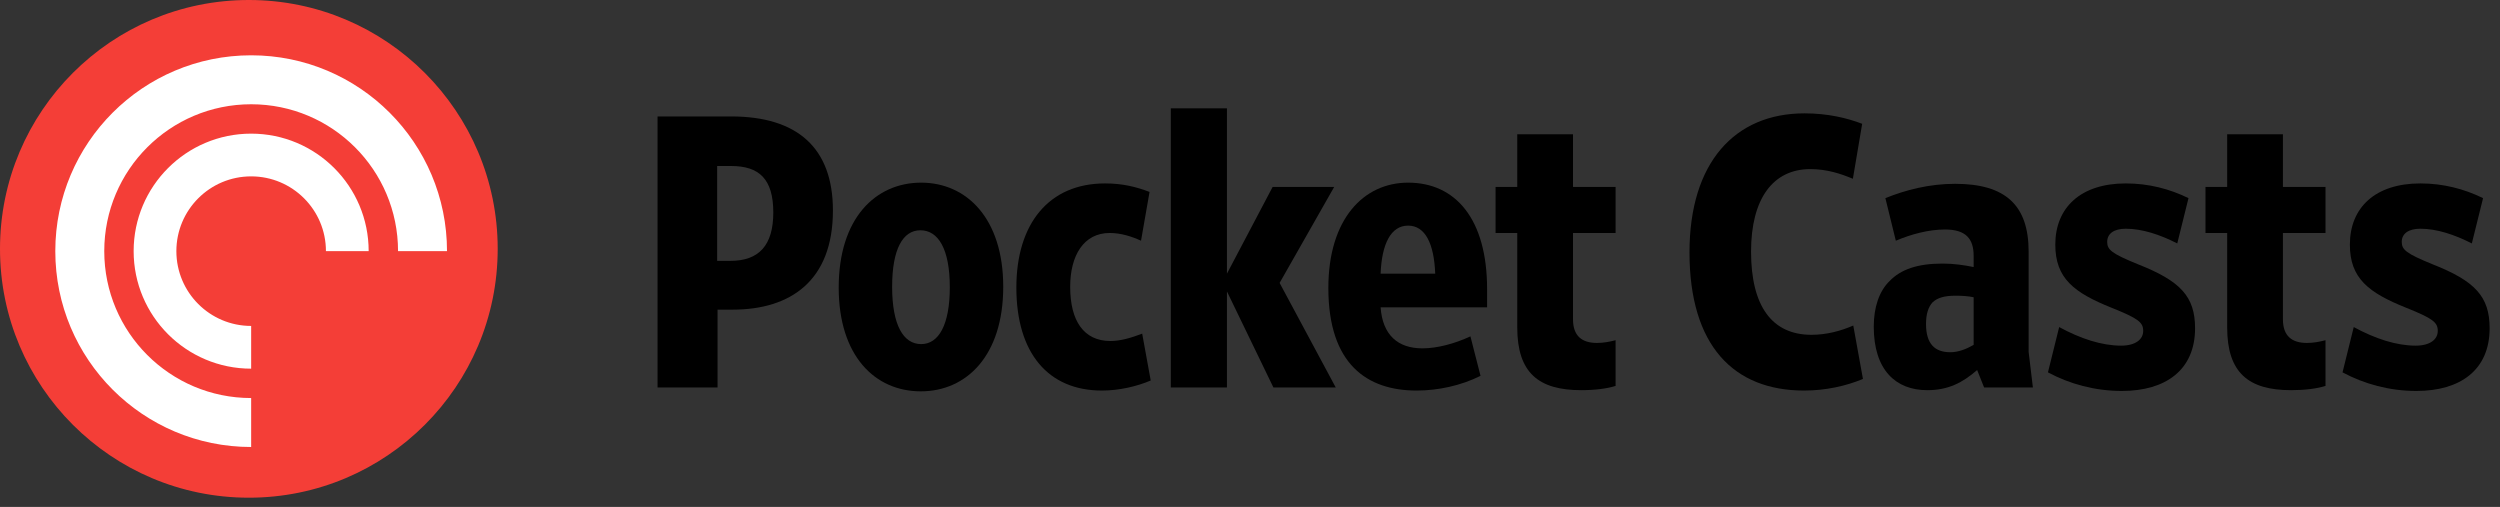
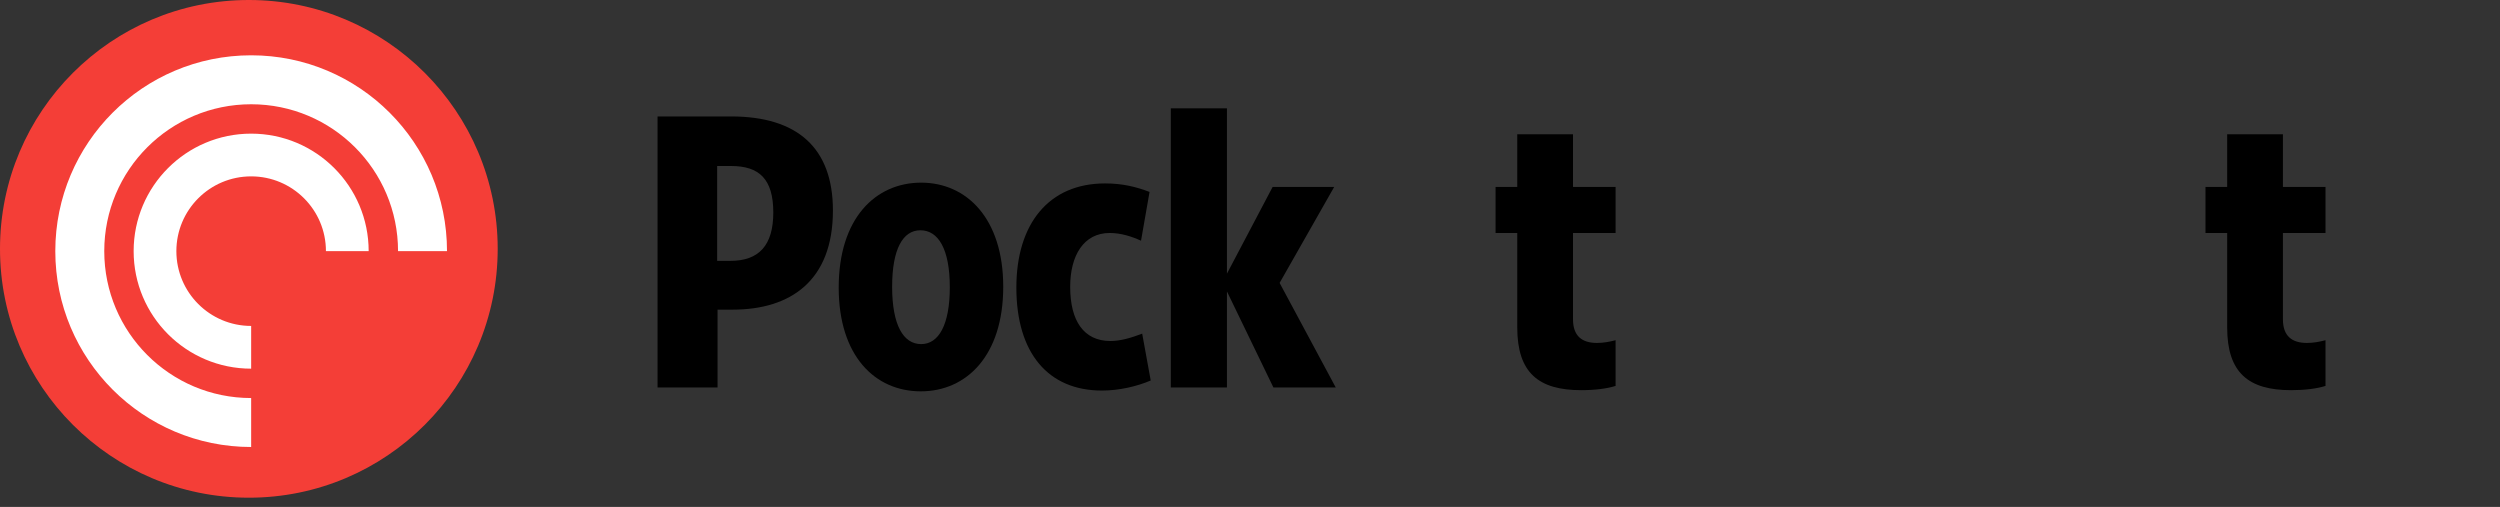
<svg xmlns="http://www.w3.org/2000/svg" viewBox="0 0 217 44" version="1.1">
  <rect x="0" y="0" width="217" height="44" fill="#333333" stroke="none" />
  <title>logo-horizontal</title>
  <desc>Created with Sketch.</desc>
  <g id="Launch-Microsite" stroke="none" stroke-width="1" fill="none" fill-rule="evenodd">
    <g id="Desktop-HD" transform="translate(-135, -39)">
      <g id="lockups/Red-Roundel-+-Black-Text-(horizontal)" transform="translate(135, 39)">
        <g id="Group">
          <g id="Pocket-Casts-Roundel---Red">
            <g id="Group">
              <path d="M43.2,21.6 C43.2,33.53 33.53,43.2 21.6,43.2 C9.67,43.2 0,33.53 0,21.6 C0,9.67 9.67,0 21.6,0 C33.53,0 43.2,9.67 43.2,21.6" id="Fill-23" fill="#F43E37" />
              <g id="Glyph" transform="translate(4.8, 4.8)" fill="#FFFFFF">
                <path d="M0,17 C0,7.611 7.611,0 17,0 C26.389,0 34,7.611 34,17 L29.75,17 C29.75,9.958 24.042,4.25 17,4.25 C9.958,4.25 4.25,9.958 4.25,17 C4.25,24.042 9.958,29.75 17,29.75 L17,34 C7.611,34 0,26.389 0,17 Z M17,27.2 C11.367,27.2 6.8,22.633 6.8,17 C6.8,11.367 11.367,6.8 17,6.8 C22.633,6.8 27.2,11.367 27.2,17 L23.491,17 C23.491,13.415 20.585,10.509 17,10.509 C13.415,10.509 10.509,13.415 10.509,17 C10.509,20.585 13.415,23.491 17,23.491 L17,27.2 Z" id="Path" />
              </g>
            </g>
          </g>
          <g id="Group-29" transform="translate(56.8, 8.8)" fill="#000000">
            <path d="M6.592,13.843 C9.079,13.843 10.322,12.499 10.322,9.642 C10.322,6.718 9.079,5.609 6.659,5.609 L5.449,5.609 L5.449,13.843 L6.592,13.843 Z M0.275,24.831 L0.275,1.307 L6.659,1.307 C12.406,1.307 15.498,4.03 15.498,9.474 C15.498,15.556 11.835,18.077 6.794,18.077 L5.483,18.077 L5.483,24.831 L0.275,24.831 Z" id="Fill-1" />
            <path d="M23.09,11.188 C21.577,11.188 20.637,12.801 20.637,16.094 C20.637,19.421 21.611,21.068 23.157,21.068 C24.669,21.068 25.643,19.421 25.643,16.128 C25.643,12.801 24.635,11.188 23.09,11.188 M23.123,25.168 C19.158,25.168 15.999,22.109 15.999,16.161 C15.999,10.146 19.191,7.054 23.157,7.054 C27.089,7.054 30.281,10.146 30.281,16.094 C30.281,22.076 27.089,25.168 23.123,25.168" id="Fill-3" />
            <path d="M38.848,25.1 C34.176,25.1 31.42,21.84 31.42,16.161 C31.42,10.616 34.244,7.121 39.116,7.121 C40.663,7.121 41.838,7.424 42.981,7.86 L42.241,12.095 C41.435,11.725 40.495,11.423 39.52,11.423 C37.268,11.423 36.092,13.372 36.092,16.094 C36.092,19.052 37.268,20.799 39.587,20.799 C40.461,20.799 41.368,20.53 42.342,20.16 L43.082,24.227 C41.905,24.731 40.36,25.1 38.848,25.1" id="Fill-5" />
            <polygon id="Fill-7" points="49.699 16.497 49.699 24.832 44.826 24.832 44.826 0.601 49.699 0.601 49.699 14.952 53.665 7.424 59.008 7.424 54.27 15.758 59.142 24.832 53.732 24.832" />
-             <path d="M67.777,14.952 C67.676,12.33 66.902,10.784 65.425,10.784 C63.912,10.784 63.139,12.397 63.037,14.952 L67.777,14.952 Z M58.501,16.195 C58.501,10.213 61.56,7.054 65.425,7.054 C69.524,7.054 72.28,10.18 72.28,16.296 L72.28,17.876 L63.037,17.876 C63.206,20.261 64.517,21.437 66.667,21.437 C67.945,21.437 69.457,21.034 70.834,20.396 L71.709,23.824 C70.028,24.664 68.045,25.1 66.163,25.1 C61.895,25.1 58.501,22.849 58.501,16.195 Z" id="Fill-9" />
            <path d="M74.898,19.623 L74.898,11.423 L73.015,11.423 L73.015,7.423 L74.898,7.423 L74.898,2.854 L79.737,2.854 L79.737,7.423 L83.434,7.423 L83.434,11.423 L79.737,11.423 L79.737,18.917 C79.737,20.362 80.51,20.967 81.82,20.967 C82.392,20.967 82.896,20.866 83.434,20.731 L83.434,24.697 C82.694,24.932 81.652,25.067 80.443,25.067 C76.746,25.067 74.898,23.555 74.898,19.623" id="Fill-11" />
-             <path d="M99.796,25.1 C93.679,25.1 89.848,21.202 89.848,13.103 C89.848,5.307 93.78,1.039 99.83,1.039 C101.846,1.039 103.526,1.442 104.837,1.946 L104.03,6.718 C102.989,6.281 101.779,5.878 100.334,5.878 C97.108,5.878 95.192,8.432 95.192,13.036 C95.192,17.774 97.007,20.261 100.434,20.261 C101.746,20.261 102.989,19.925 104.064,19.455 L104.904,24.092 C103.459,24.697 101.678,25.1 99.796,25.1" id="Fill-13" />
-             <path d="M114.512,21.135 L114.512,17.002 C114.042,16.901 113.504,16.867 112.933,16.867 C111.925,16.867 111.354,17.069 110.951,17.438 C110.581,17.842 110.379,18.446 110.379,19.32 C110.379,21.068 111.152,21.774 112.496,21.774 C113.168,21.774 113.874,21.505 114.512,21.135 M110.48,25.067 C107.758,25.067 105.842,23.319 105.842,19.555 C105.842,17.875 106.313,16.464 107.22,15.59 C108.195,14.582 109.64,14.078 111.824,14.078 C112.765,14.078 113.706,14.212 114.512,14.38 L114.512,13.406 C114.512,11.927 113.84,11.12 112.026,11.12 C110.615,11.12 109.102,11.524 107.758,12.095 L106.851,8.398 C108.598,7.693 110.648,7.155 112.9,7.155 C117.302,7.155 119.285,9.037 119.285,13.036 L119.285,21.74 L119.655,24.832 L115.42,24.832 L114.816,23.319 C113.538,24.429 112.295,25.067 110.48,25.067" id="Fill-15" />
-             <path d="M127.38,25.134 C125.028,25.134 122.844,24.529 120.962,23.521 L121.936,19.589 C123.785,20.597 125.632,21.202 127.313,21.202 C128.557,21.202 129.229,20.664 129.229,19.925 C129.229,19.186 128.826,18.85 126.473,17.909 C123.213,16.598 121.6,15.355 121.6,12.431 C121.6,9.204 123.819,7.121 127.716,7.121 C129.699,7.121 131.514,7.592 133.161,8.399 L132.186,12.33 C130.674,11.557 129.128,11.053 127.716,11.053 C126.675,11.053 126.104,11.49 126.104,12.196 C126.104,12.868 126.473,13.204 128.792,14.145 C132.456,15.59 133.732,16.934 133.732,19.69 C133.732,23.32 131.178,25.134 127.38,25.134" id="Fill-17" />
            <path d="M136.519,19.623 L136.519,11.423 L134.636,11.423 L134.636,7.423 L136.519,7.423 L136.519,2.854 L141.358,2.854 L141.358,7.423 L145.055,7.423 L145.055,11.423 L141.358,11.423 L141.358,18.917 C141.358,20.362 142.132,20.967 143.441,20.967 C144.013,20.967 144.517,20.866 145.055,20.731 L145.055,24.697 C144.316,24.932 143.273,25.067 142.064,25.067 C138.368,25.067 136.519,23.555 136.519,19.623" id="Fill-19" />
-             <path d="M152.949,25.134 C150.597,25.134 148.412,24.529 146.531,23.521 L147.505,19.589 C149.354,20.597 151.201,21.202 152.882,21.202 C154.126,21.202 154.798,20.664 154.798,19.925 C154.798,19.186 154.395,18.85 152.042,17.909 C148.782,16.598 147.169,15.355 147.169,12.431 C147.169,9.204 149.388,7.121 153.285,7.121 C155.268,7.121 157.083,7.592 158.73,8.399 L157.755,12.33 C156.243,11.557 154.697,11.053 153.285,11.053 C152.244,11.053 151.672,11.49 151.672,12.196 C151.672,12.868 152.042,13.204 154.361,14.145 C158.024,15.59 159.3,16.934 159.3,19.69 C159.3,23.32 156.747,25.134 152.949,25.134" id="Fill-21" />
          </g>
        </g>
      </g>
    </g>
  </g>
</svg>